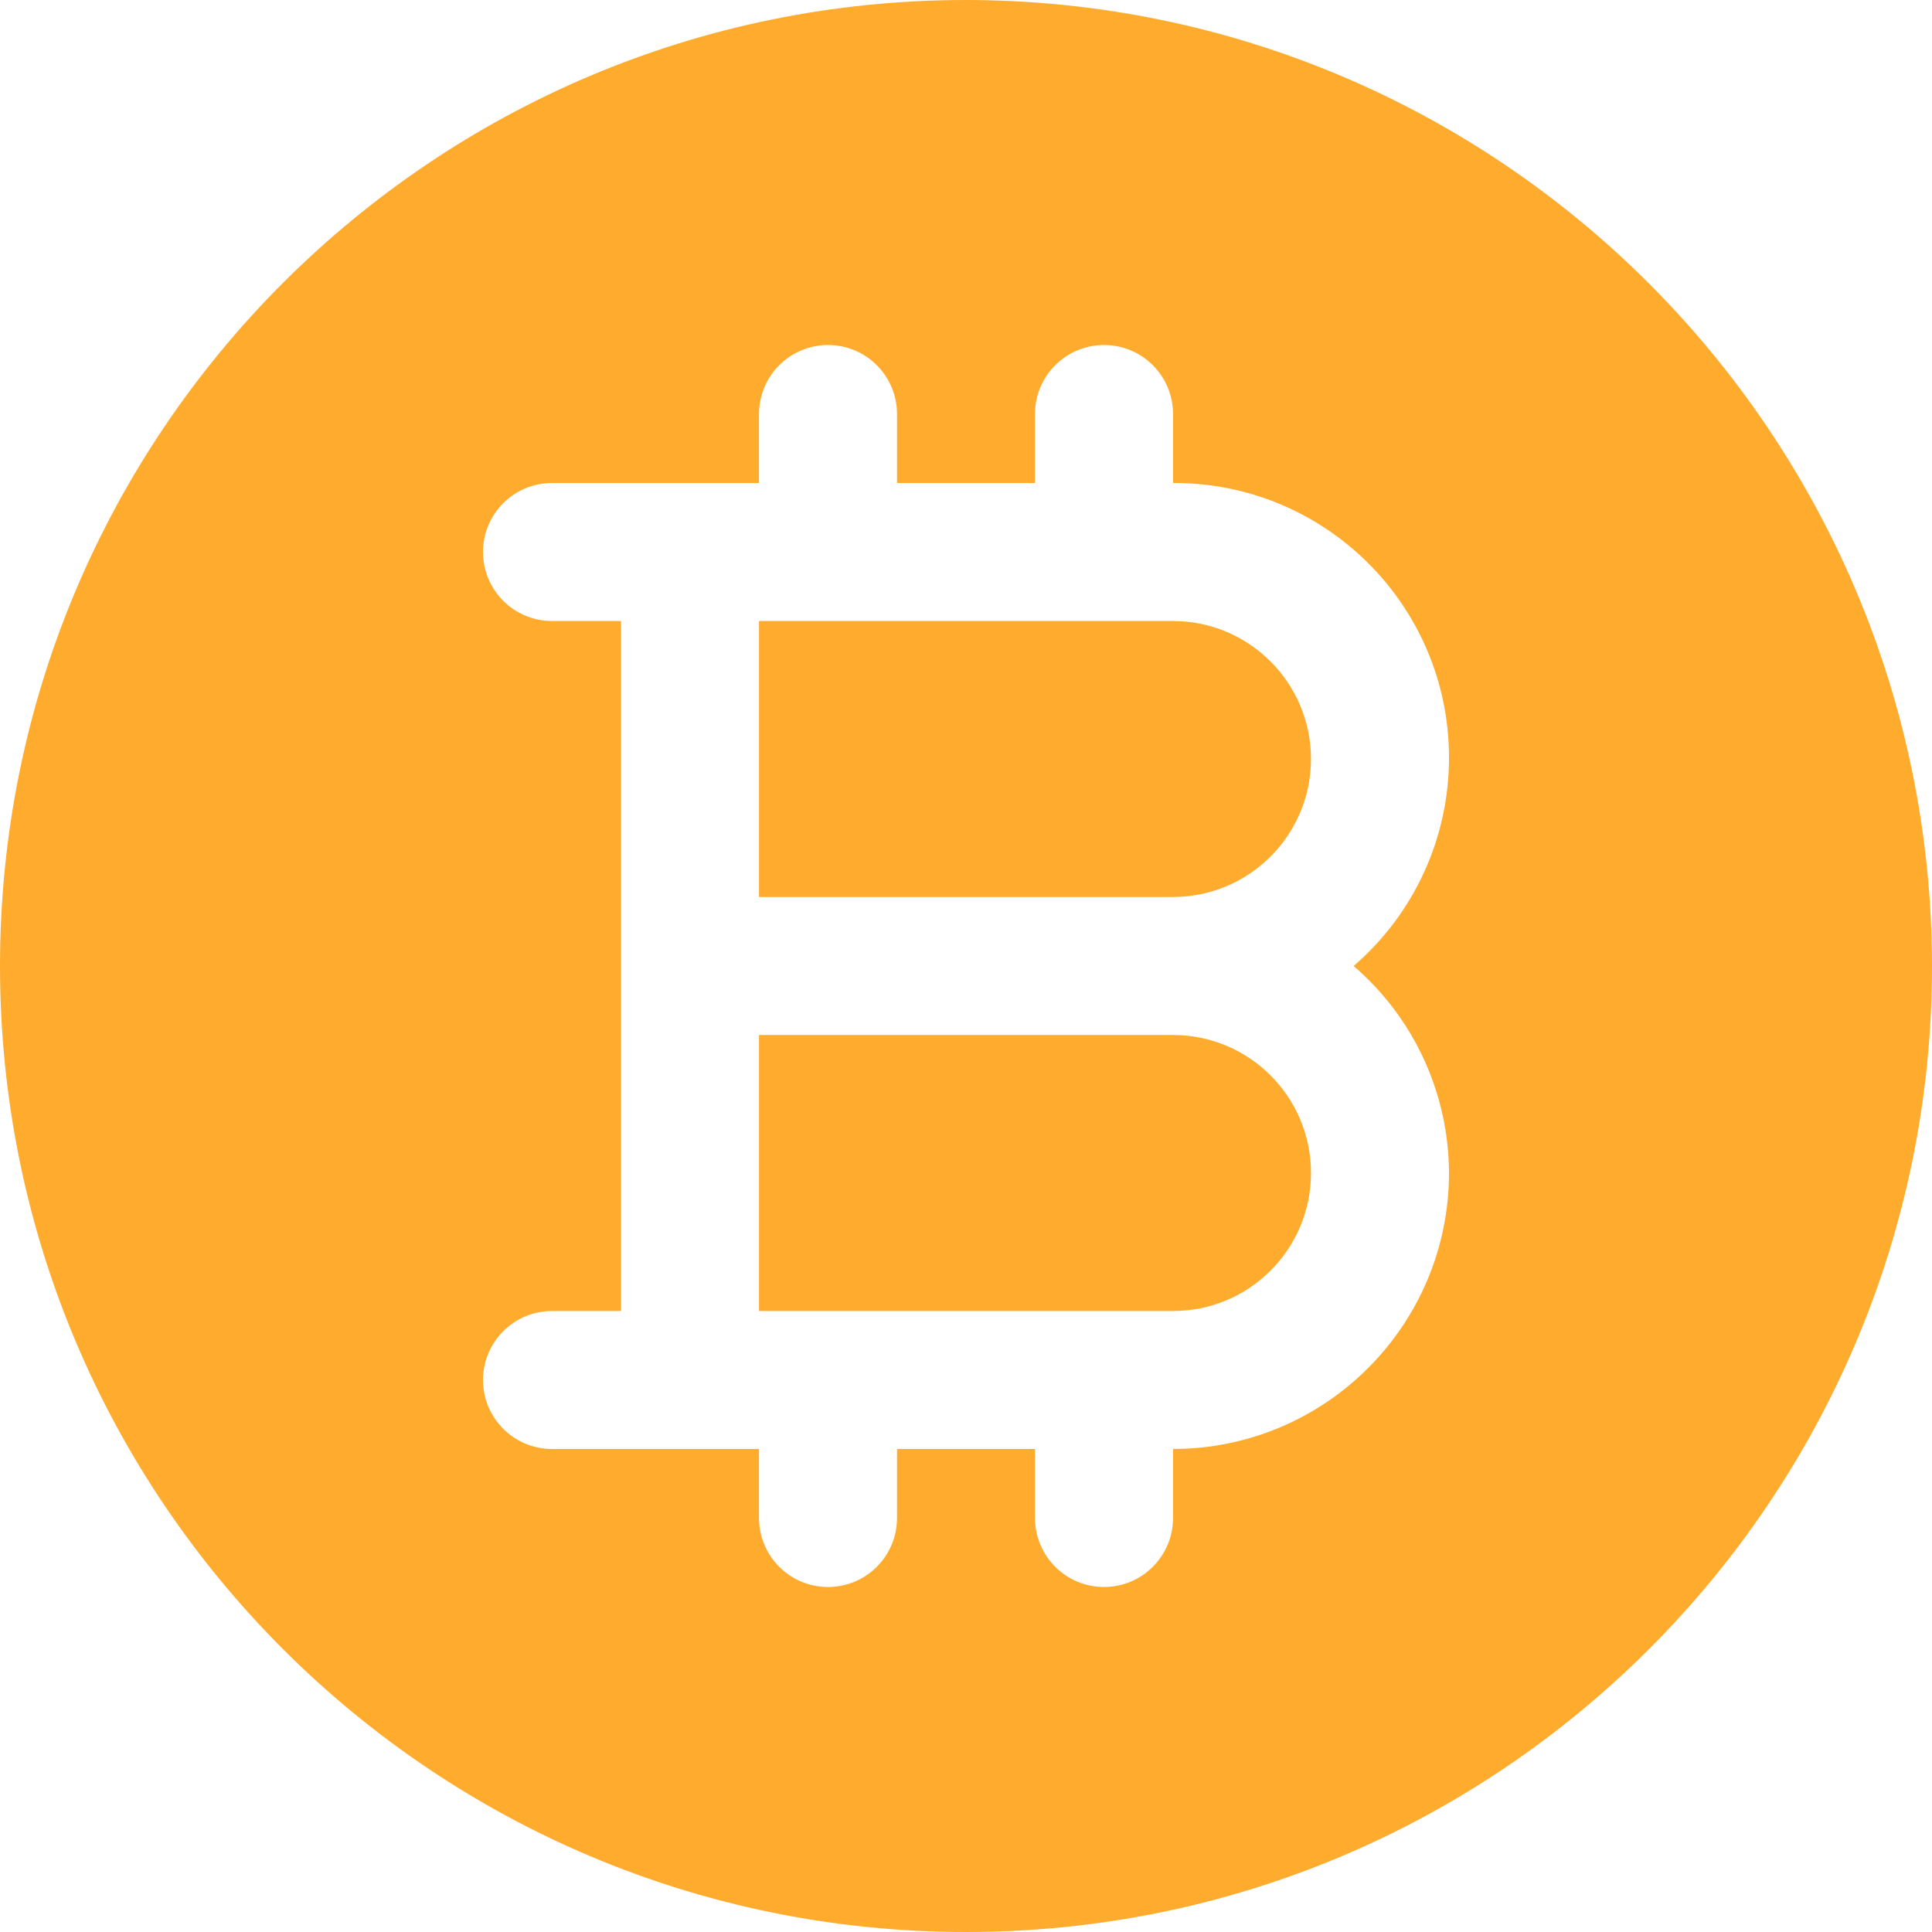
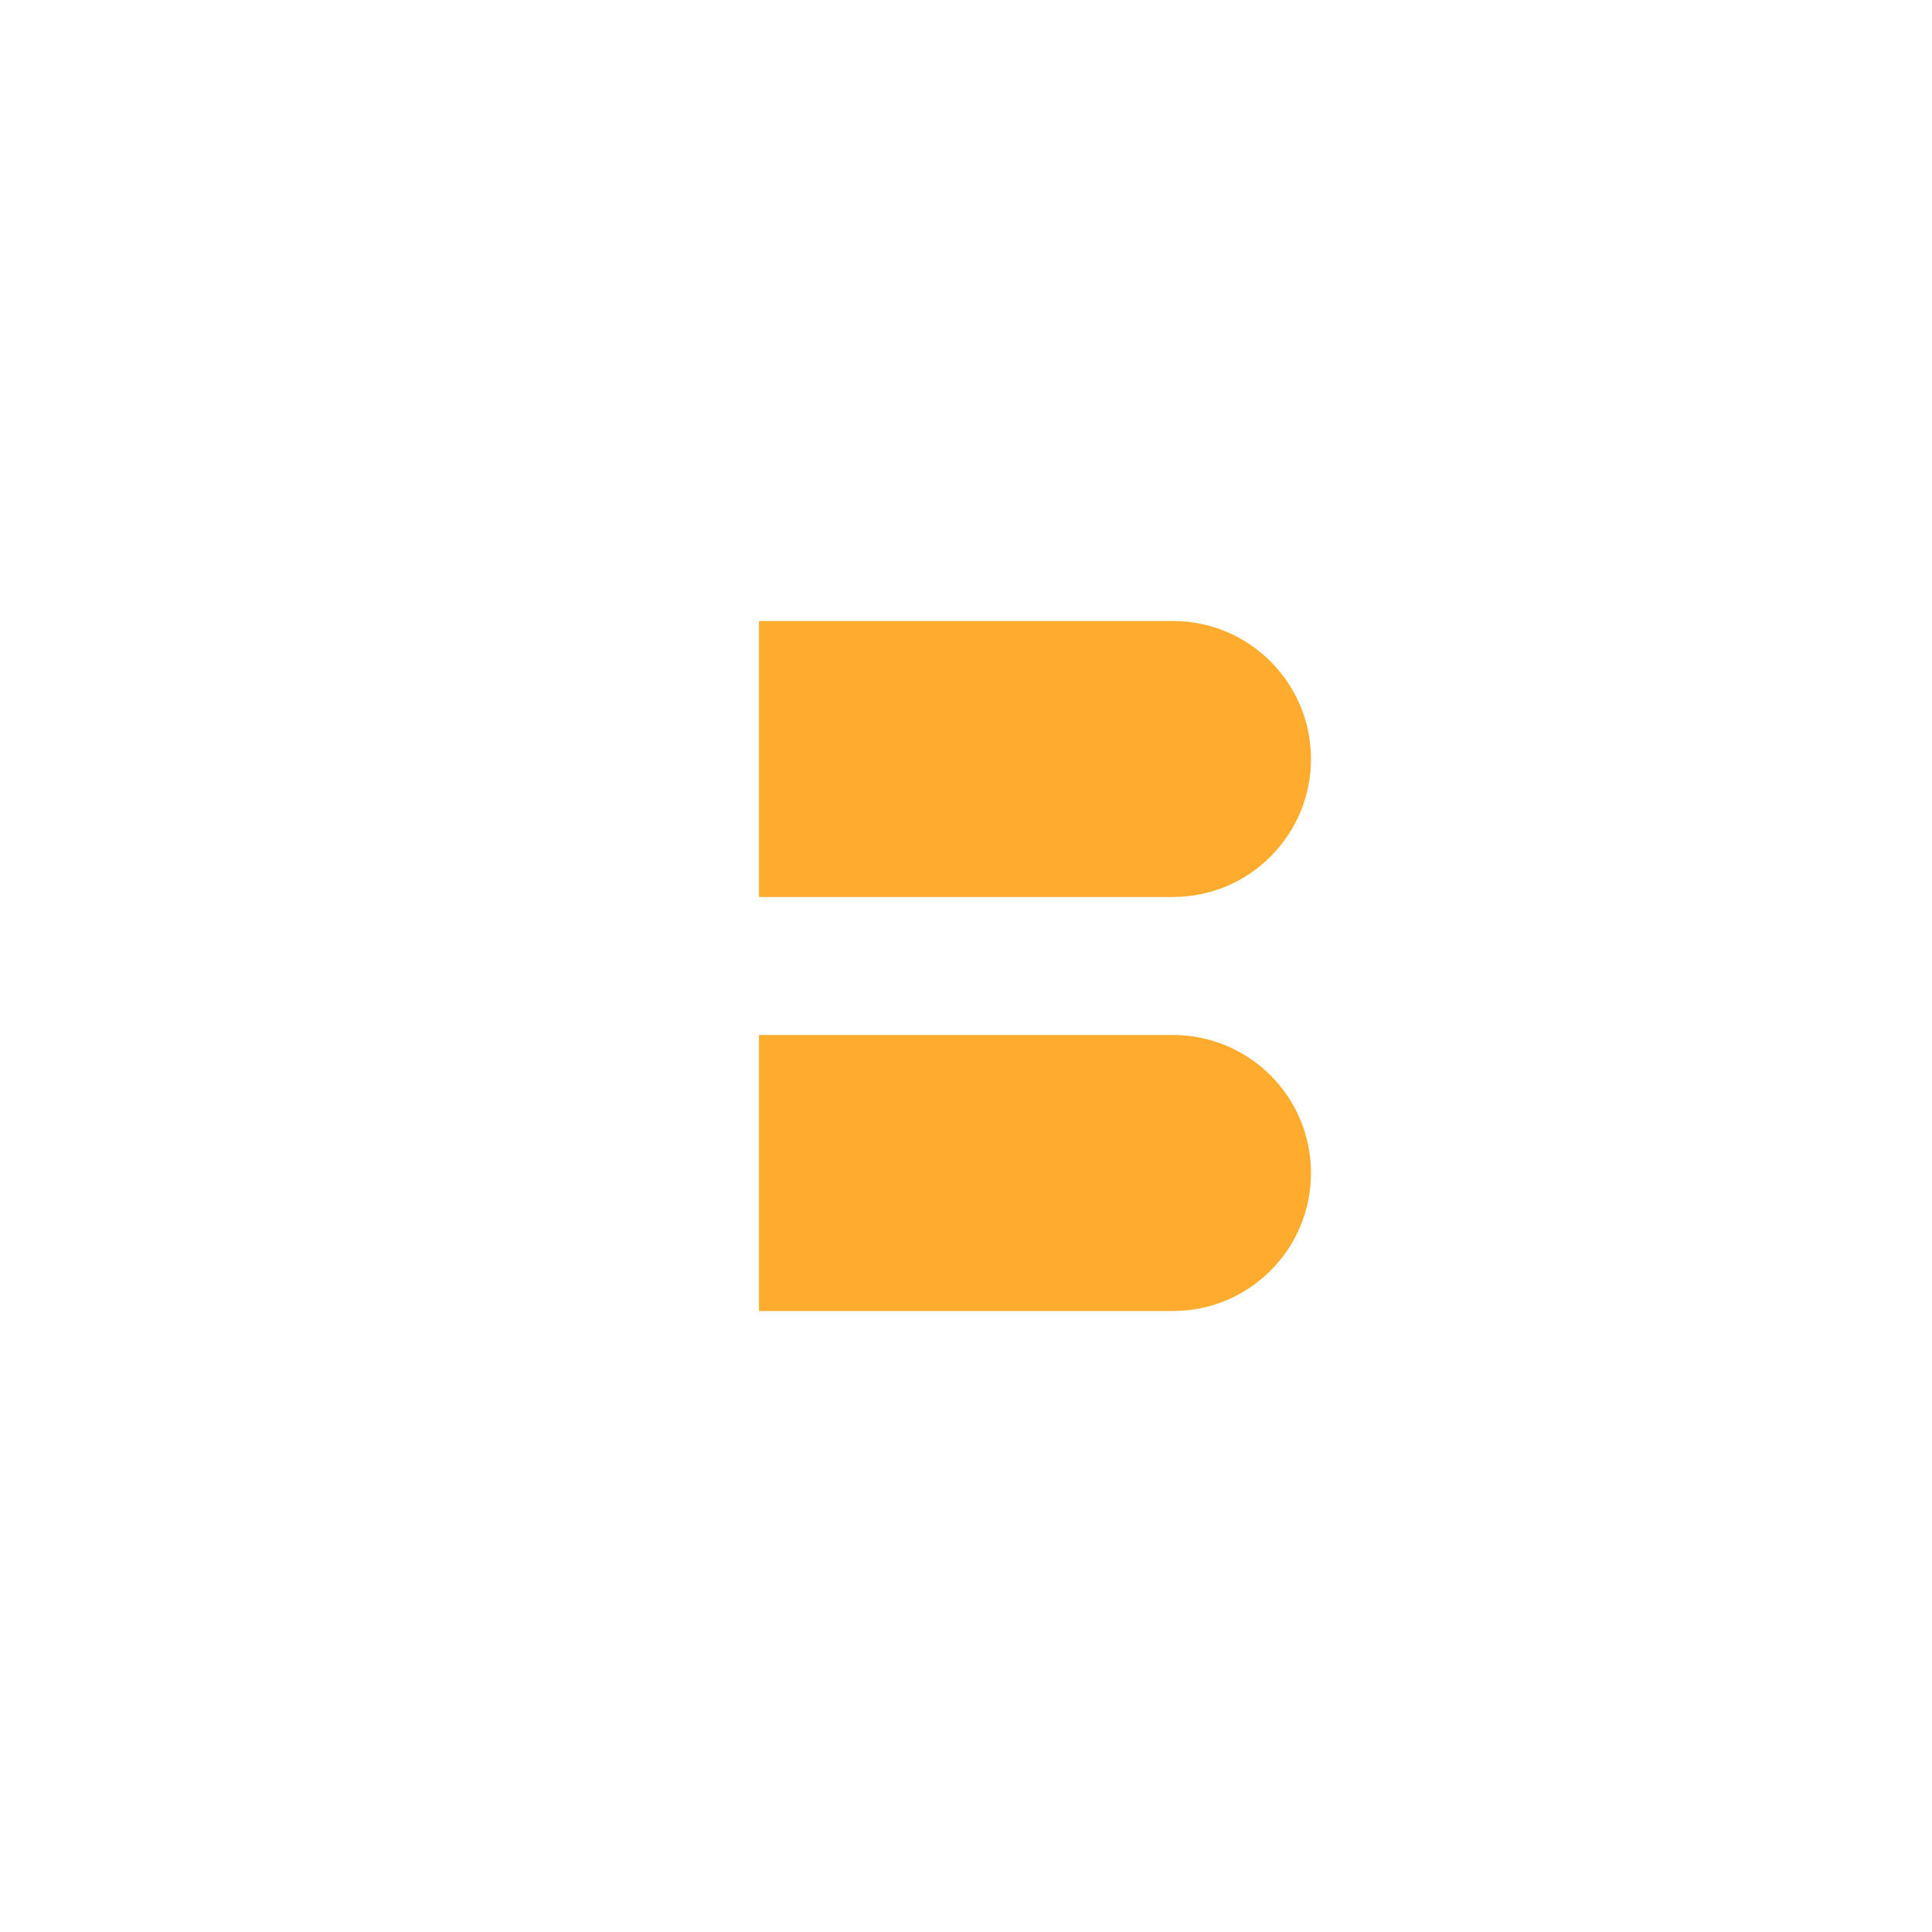
<svg xmlns="http://www.w3.org/2000/svg" width="137" height="137" viewBox="0 0 137 137" fill="none">
  <path d="M92.964 53.822C92.96 48.42 88.58 44.042 83.18 44.036H53.822V63.607H83.18C88.58 63.602 92.96 59.223 92.964 53.822Z" fill="#FFAB2D" />
-   <path d="M53.822 92.965H83.18C88.583 92.965 92.964 88.584 92.964 83.18C92.964 77.774 88.583 73.393 83.18 73.393H53.822V92.965Z" fill="#FFAB2D" />
-   <path d="M68.5 9.15527e-05C30.669 9.15527e-05 0 30.669 0 68.5C0 106.332 30.669 137 68.5 137C106.332 137 137 106.332 137 68.5C136.957 30.687 106.314 0.043 68.5 9.15527e-05V9.15527e-05ZM102.751 83.178C102.737 93.983 93.983 102.737 83.18 102.749V107.643C83.18 110.345 80.988 112.536 78.287 112.536C75.584 112.536 73.393 110.345 73.393 107.643V102.749H63.608V107.643C63.608 110.345 61.416 112.536 58.715 112.536C56.013 112.536 53.822 110.345 53.822 107.643V102.749H39.144C36.441 102.749 34.251 100.559 34.251 97.858C34.251 95.155 36.441 92.965 39.144 92.965H44.036V44.036H39.144C36.441 44.036 34.251 41.845 34.251 39.142C34.251 36.44 36.441 34.249 39.144 34.249H53.822V29.358C53.822 26.655 56.013 24.465 58.715 24.465C61.418 24.465 63.608 26.655 63.608 29.358V34.249H73.393V29.358C73.393 26.655 75.584 24.465 78.287 24.465C80.989 24.465 83.18 26.655 83.18 29.358V34.249C93.943 34.205 102.705 42.892 102.751 53.655C102.775 59.354 100.304 64.779 95.987 68.5C100.263 72.179 102.731 77.535 102.751 83.178V83.178Z" fill="#FFAB2D" />
+   <path d="M53.822 92.965H83.18C88.583 92.965 92.964 88.584 92.964 83.18C92.964 77.774 88.583 73.393 83.18 73.393H53.822Z" fill="#FFAB2D" />
</svg>